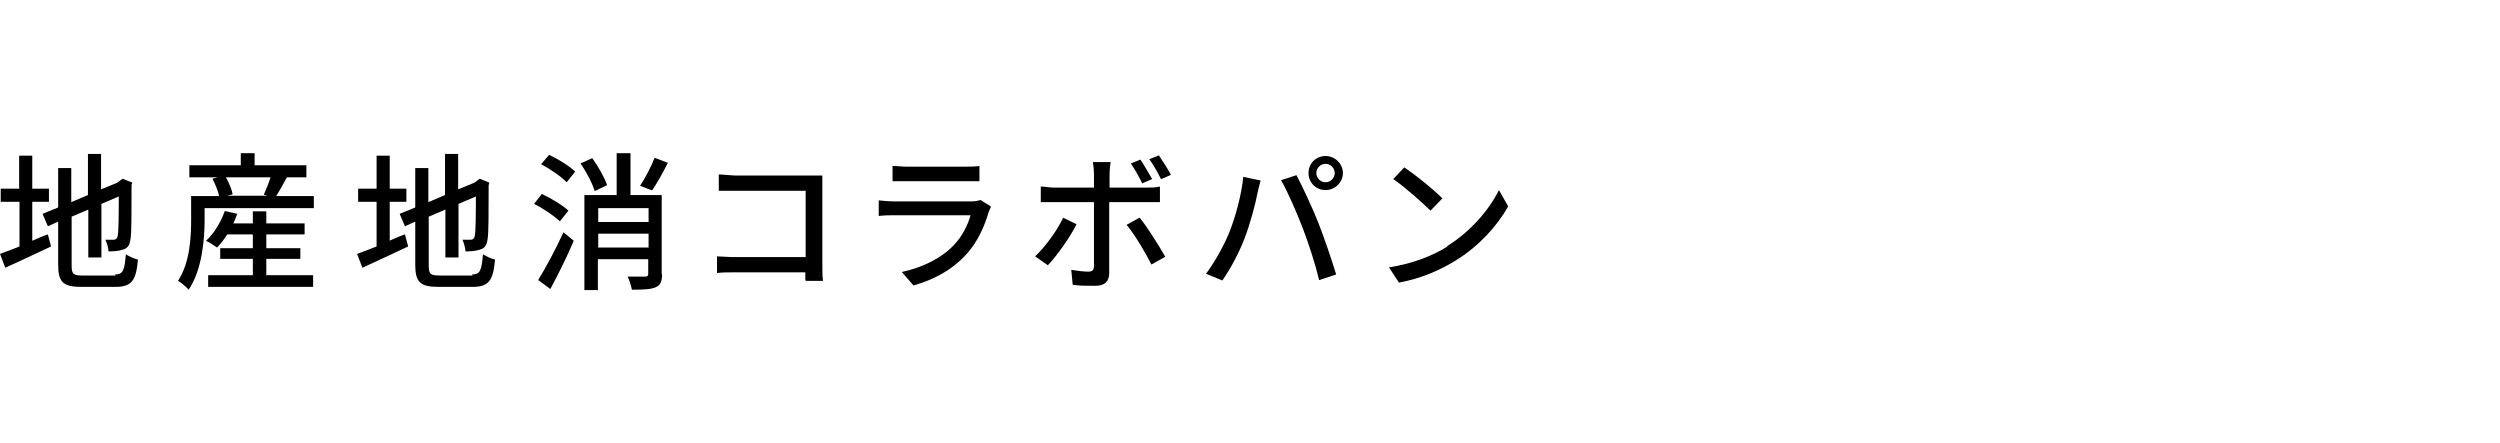
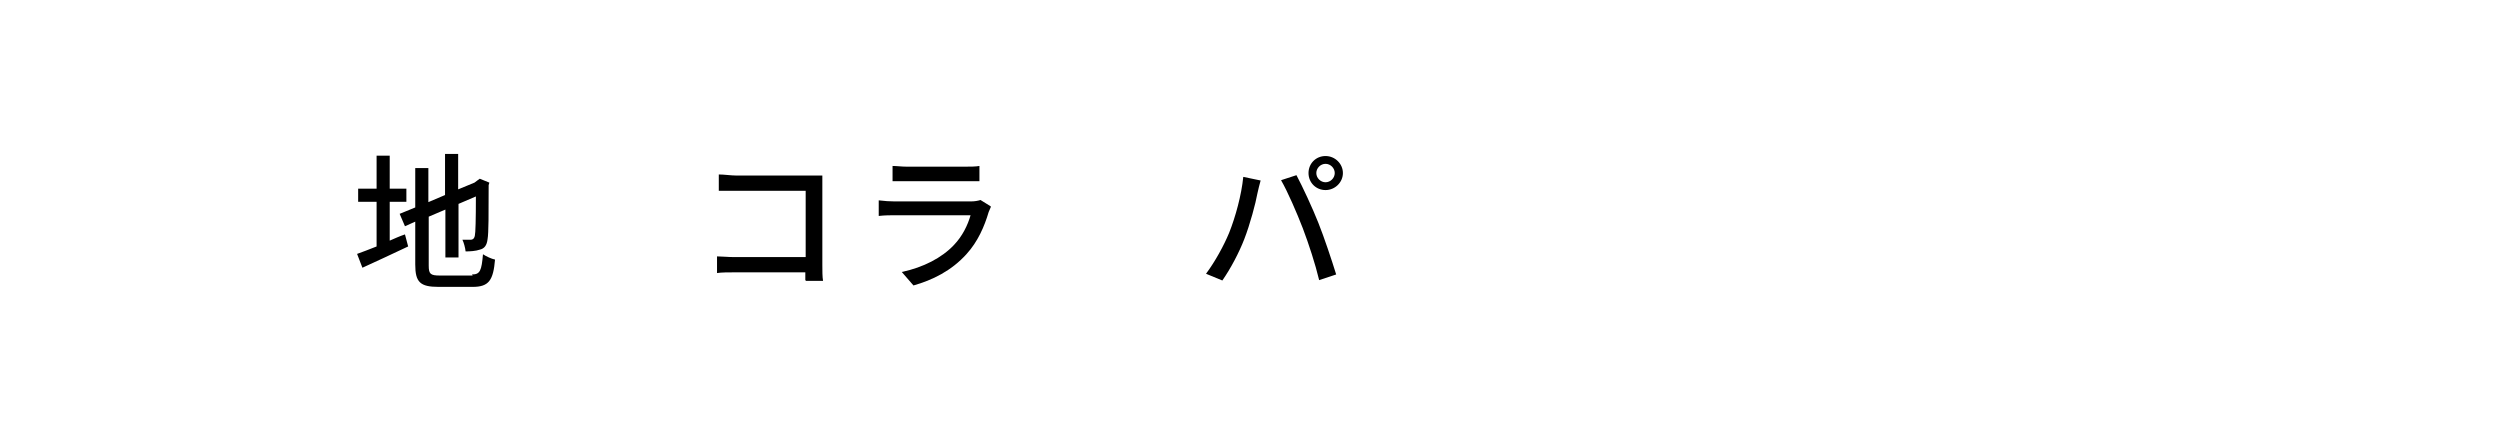
<svg xmlns="http://www.w3.org/2000/svg" version="1.1" viewBox="0 0 705 125">
  <g>
    <g id="_レイヤー_1" data-name="レイヤー_1">
      <g id="_レイヤー_1-2" data-name="_レイヤー_1">
        <g>
-           <path d="M9.1,67.9c1.4-.6,2.9-1.3,4.4-1.8l.9,3.4c-4.4,2.1-9.2,4.3-12.9,6l-1.5-3.9c1.5-.5,3.4-1.3,5.5-2.1v-12.6H.2v-3.7h5.2v-9.3h3.7v9.3h4.7v3.7h-4.7v11.1h0ZM32.4,77.4c2.3,0,2.7-1.1,3.1-5.7.9.6,2.4,1.3,3.4,1.5-.5,5.8-1.7,7.7-6.3,7.7h-9.6c-5.2,0-6.6-1.3-6.6-6.3v-12.1l-2.9,1.3-1.5-3.5,4.4-1.8v-11.1h3.7v9.6l4.7-2v-11.6h3.7v10l4.6-1.9.8-.6.7-.5,2.7,1.1-.2.7c0,7.9,0,13.6-.3,15.2-.2,1.8-.9,2.7-2.2,3-1.1.4-2.8.5-4,.5,0-1-.5-2.5-.9-3.3h2.4c.4,0,.9-.2,1.1-1.1.2-.8.3-4.7.3-11.1l-4.9,2.1v15.1h-3.7v-13.5l-4.7,2v13.8c0,2.4.5,2.8,3.2,2.8h9.2l-.2-.3Z" />
-           <path d="M88.5,55.3v3.4h-30.8v3.2c0,5.6-.7,14.2-4.5,19.8-.6-.7-2.2-2.1-3-2.5,3.4-5.2,3.7-12.4,3.7-17.3v-6.6h7.9c-.3-1.4-1.1-3.4-1.9-4.9l1.5-.4h-8v-3.4h14.5v-3.4h3.9v3.4h14.6v3.4h-6,.5c-1,1.9-2.1,3.8-3,5.3h10.6ZM75.2,77.6h13.1v3.3h-29.6v-3.3h12.6v-4.6h-9.2v-3h9.2v-3.9h-7.2c-.9,1.4-1.9,2.7-2.9,3.7-.7-.5-2.2-1.5-3.1-1.9,2.3-2.1,4.2-5.3,5.3-8.4l3.5.8c-.3.9-.7,1.8-1.1,2.7h5.5v-3.4h3.8v3.4h10.8v3.1h-10.8v3.9h9.6v3h-9.6v4.6h0ZM63.7,50c.9,1.6,1.7,3.5,1.9,4.8l-1.5.4h11.3l-1-.3c.6-1.4,1.4-3.3,1.9-4.9h-12.6Z" />
          <path d="M109.8,67.9c1.4-.6,2.9-1.3,4.4-1.8l.9,3.4c-4.4,2.1-9.2,4.3-12.9,6l-1.5-3.9c1.5-.5,3.4-1.3,5.5-2.1v-12.6h-5.2v-3.7h5.2v-9.3h3.7v9.3h4.7v3.7h-4.7v11.1h0ZM133.1,77.4c2.3,0,2.7-1.1,3.1-5.7.9.6,2.4,1.3,3.4,1.5-.5,5.8-1.7,7.7-6.3,7.7h-9.6c-5.2,0-6.6-1.3-6.6-6.3v-12.1l-2.9,1.3-1.5-3.5,4.4-1.8v-11.1h3.7v9.6l4.7-2v-11.6h3.7v10l4.6-1.9.8-.6.7-.5,2.7,1.1-.2.7c0,7.9,0,13.6-.3,15.2-.2,1.8-.9,2.7-2.2,3-1.1.4-2.8.5-4,.5-.1-1-.5-2.5-.9-3.3h2.4c.4,0,.9-.2,1.1-1.1.2-.8.3-4.7.3-11.1l-4.9,2.1v15.1h-3.7v-13.5l-4.7,2v13.8c0,2.4.5,2.8,3.2,2.8h9.2l-.2-.3Z" />
-           <path d="M158,62.5c-1.6-1.5-4.7-3.7-7.4-5l2.2-2.8c2.6,1.2,5.9,3.2,7.5,4.7l-2.4,3h0ZM151.8,78.9c2-3.2,4.9-8.6,7.1-13.4l2.9,2.4c-1.9,4.5-4.4,9.5-6.6,13.6l-3.4-2.5h0ZM154.9,43.7c2.6,1.2,5.8,3.2,7.3,4.7l-2.4,3c-1.5-1.6-4.6-3.7-7.2-5.1l2.3-2.7h0ZM167.7,53.9c-.6-2.1-2.3-5.4-4-7.8l3.3-1.5c1.7,2.3,3.5,5.5,4.2,7.6l-3.5,1.7ZM186.7,77.3c0,2-.4,3.1-1.8,3.7-1.3.6-3.5.7-6.7.7-.2-1-.7-2.7-1.2-3.7,2.1,0,4.4,0,5,0,.6,0,.8-.2.8-.8v-4.1h-14.2v8.7h-3.8v-26.8h9.1v-11.8h3.9v11.8h8.8v22.3h0ZM168.7,58.7v3.9h14.2v-3.9h-14.2ZM182.9,69.8v-3.9h-14.2v3.9h14.2ZM188.4,45.8c-1.4,2.8-3.1,5.8-4.5,7.9l-3.4-1.3c1.4-2.1,3.2-5.5,4.1-7.9l3.7,1.4h0Z" />
          <path d="M227.1,79.1v-2.3h-19.9c-1.7,0-3.8,0-5,.2v-4.7c1.2,0,3.1.2,4.9.2h20.1v-18.7h-19.6c-1.6,0-3.8,0-4.9,0v-4.6c1.5,0,3.5.3,4.9.3h24.3v25.2c0,1.5,0,3.5.2,4.5h-4.8l-.2-.2Z" />
          <path d="M279.4,58.4c-.2.5-.5,1.1-.6,1.4-1.2,4.1-3.1,8.4-6.2,11.8-4.3,4.8-9.7,7.4-15,8.9l-3.3-3.8c6.1-1.3,11.3-4,14.7-7.6,2.4-2.5,3.9-5.6,4.7-8.4h-21.4c-1,0-2.9,0-4.5.2v-4.4c1.6.2,3.2.3,4.5.3h21.5c1.1,0,2.1-.2,2.7-.4l2.9,1.8v.2ZM251.7,46.8c1.1,0,2.6.2,4,.2h16.4c1.3,0,3.1,0,4.1-.2v4.3c-1.1,0-2.7,0-4.2,0h-16.3c-1.3,0-2.8,0-4,0v-4.3Z" />
-           <path d="M303.6,63.2c-1.8,3.7-5.7,9.1-8.1,11.6l-3.6-2.5c2.8-2.6,6.3-7.4,7.9-10.9l3.7,1.8h.1ZM312.8,57v20c0,2.3-1.2,3.6-3.9,3.6s-4.5,0-6.4-.3l-.4-4.2c1.8.3,3.7.5,4.8.5s1.6-.4,1.6-1.6v-18h-11.2c-1.3,0-2.6,0-3.8,0v-4.4c1.2,0,2.4.3,3.7.3h11.3v-3.9c0-1-.2-2.6-.3-3.3h5c-.1.6-.3,2.4-.3,3.3v3.9h10.5c1.1,0,2.6,0,3.7-.3v4.4h-14.3ZM321.4,61.4c2.2,2.7,5.5,8,7.2,11l-3.9,2.2c-1.7-3.4-4.8-8.6-7-11.2l3.6-2h0ZM322.1,51.7c-.8-1.7-2.1-4-3.2-5.6l2.7-1.1c1,1.5,2.4,3.9,3.3,5.5,0,0-2.8,1.2-2.8,1.2ZM327.4,50.5c-.9-1.8-2.1-4-3.3-5.6l2.7-1.1c1.1,1.6,2.6,4,3.4,5.5l-2.7,1.2h-.1Z" />
          <path d="M350.7,49.9l4.8,1c-.3,1.1-.7,2.6-.9,3.6-.5,2.8-2.1,8.8-3.7,12.9-1.5,3.9-3.9,8.4-6.2,11.7l-4.6-1.9c2.6-3.5,5-7.9,6.5-11.5,1.8-4.5,3.5-10.7,4-15.8h.1ZM361.3,50.8l4.3-1.4c1.7,3.2,4.5,9.2,6.2,13.5,1.6,4,3.8,10.6,5,14.5l-4.8,1.6c-1.1-4.6-2.9-10.1-4.6-14.6-1.7-4.4-4.3-10.4-6.1-13.5h0ZM373.8,44c2.7,0,4.9,2.2,4.9,4.8s-2.2,4.8-4.9,4.8-4.8-2.1-4.8-4.8,2.1-4.8,4.8-4.8ZM373.8,51.4c1.4,0,2.6-1.2,2.6-2.6s-1.2-2.6-2.6-2.6-2.6,1.2-2.6,2.6,1.2,2.6,2.6,2.6Z" />
-           <path d="M408.1,69.4c6.8-4.2,12-10.5,14.6-15.8l2.6,4.6c-3,5.4-8.2,11.2-14.7,15.2-4.2,2.6-9.6,5.1-16.1,6.3l-2.8-4.3c7-1.1,12.5-3.4,16.5-5.9h-.1ZM406.7,56l-3.3,3.4c-2.2-2.2-7.4-6.8-10.5-8.9l3.1-3.3c3,2,8.4,6.3,10.8,8.8h-.1Z" />
        </g>
      </g>
    </g>
  </g>
</svg>